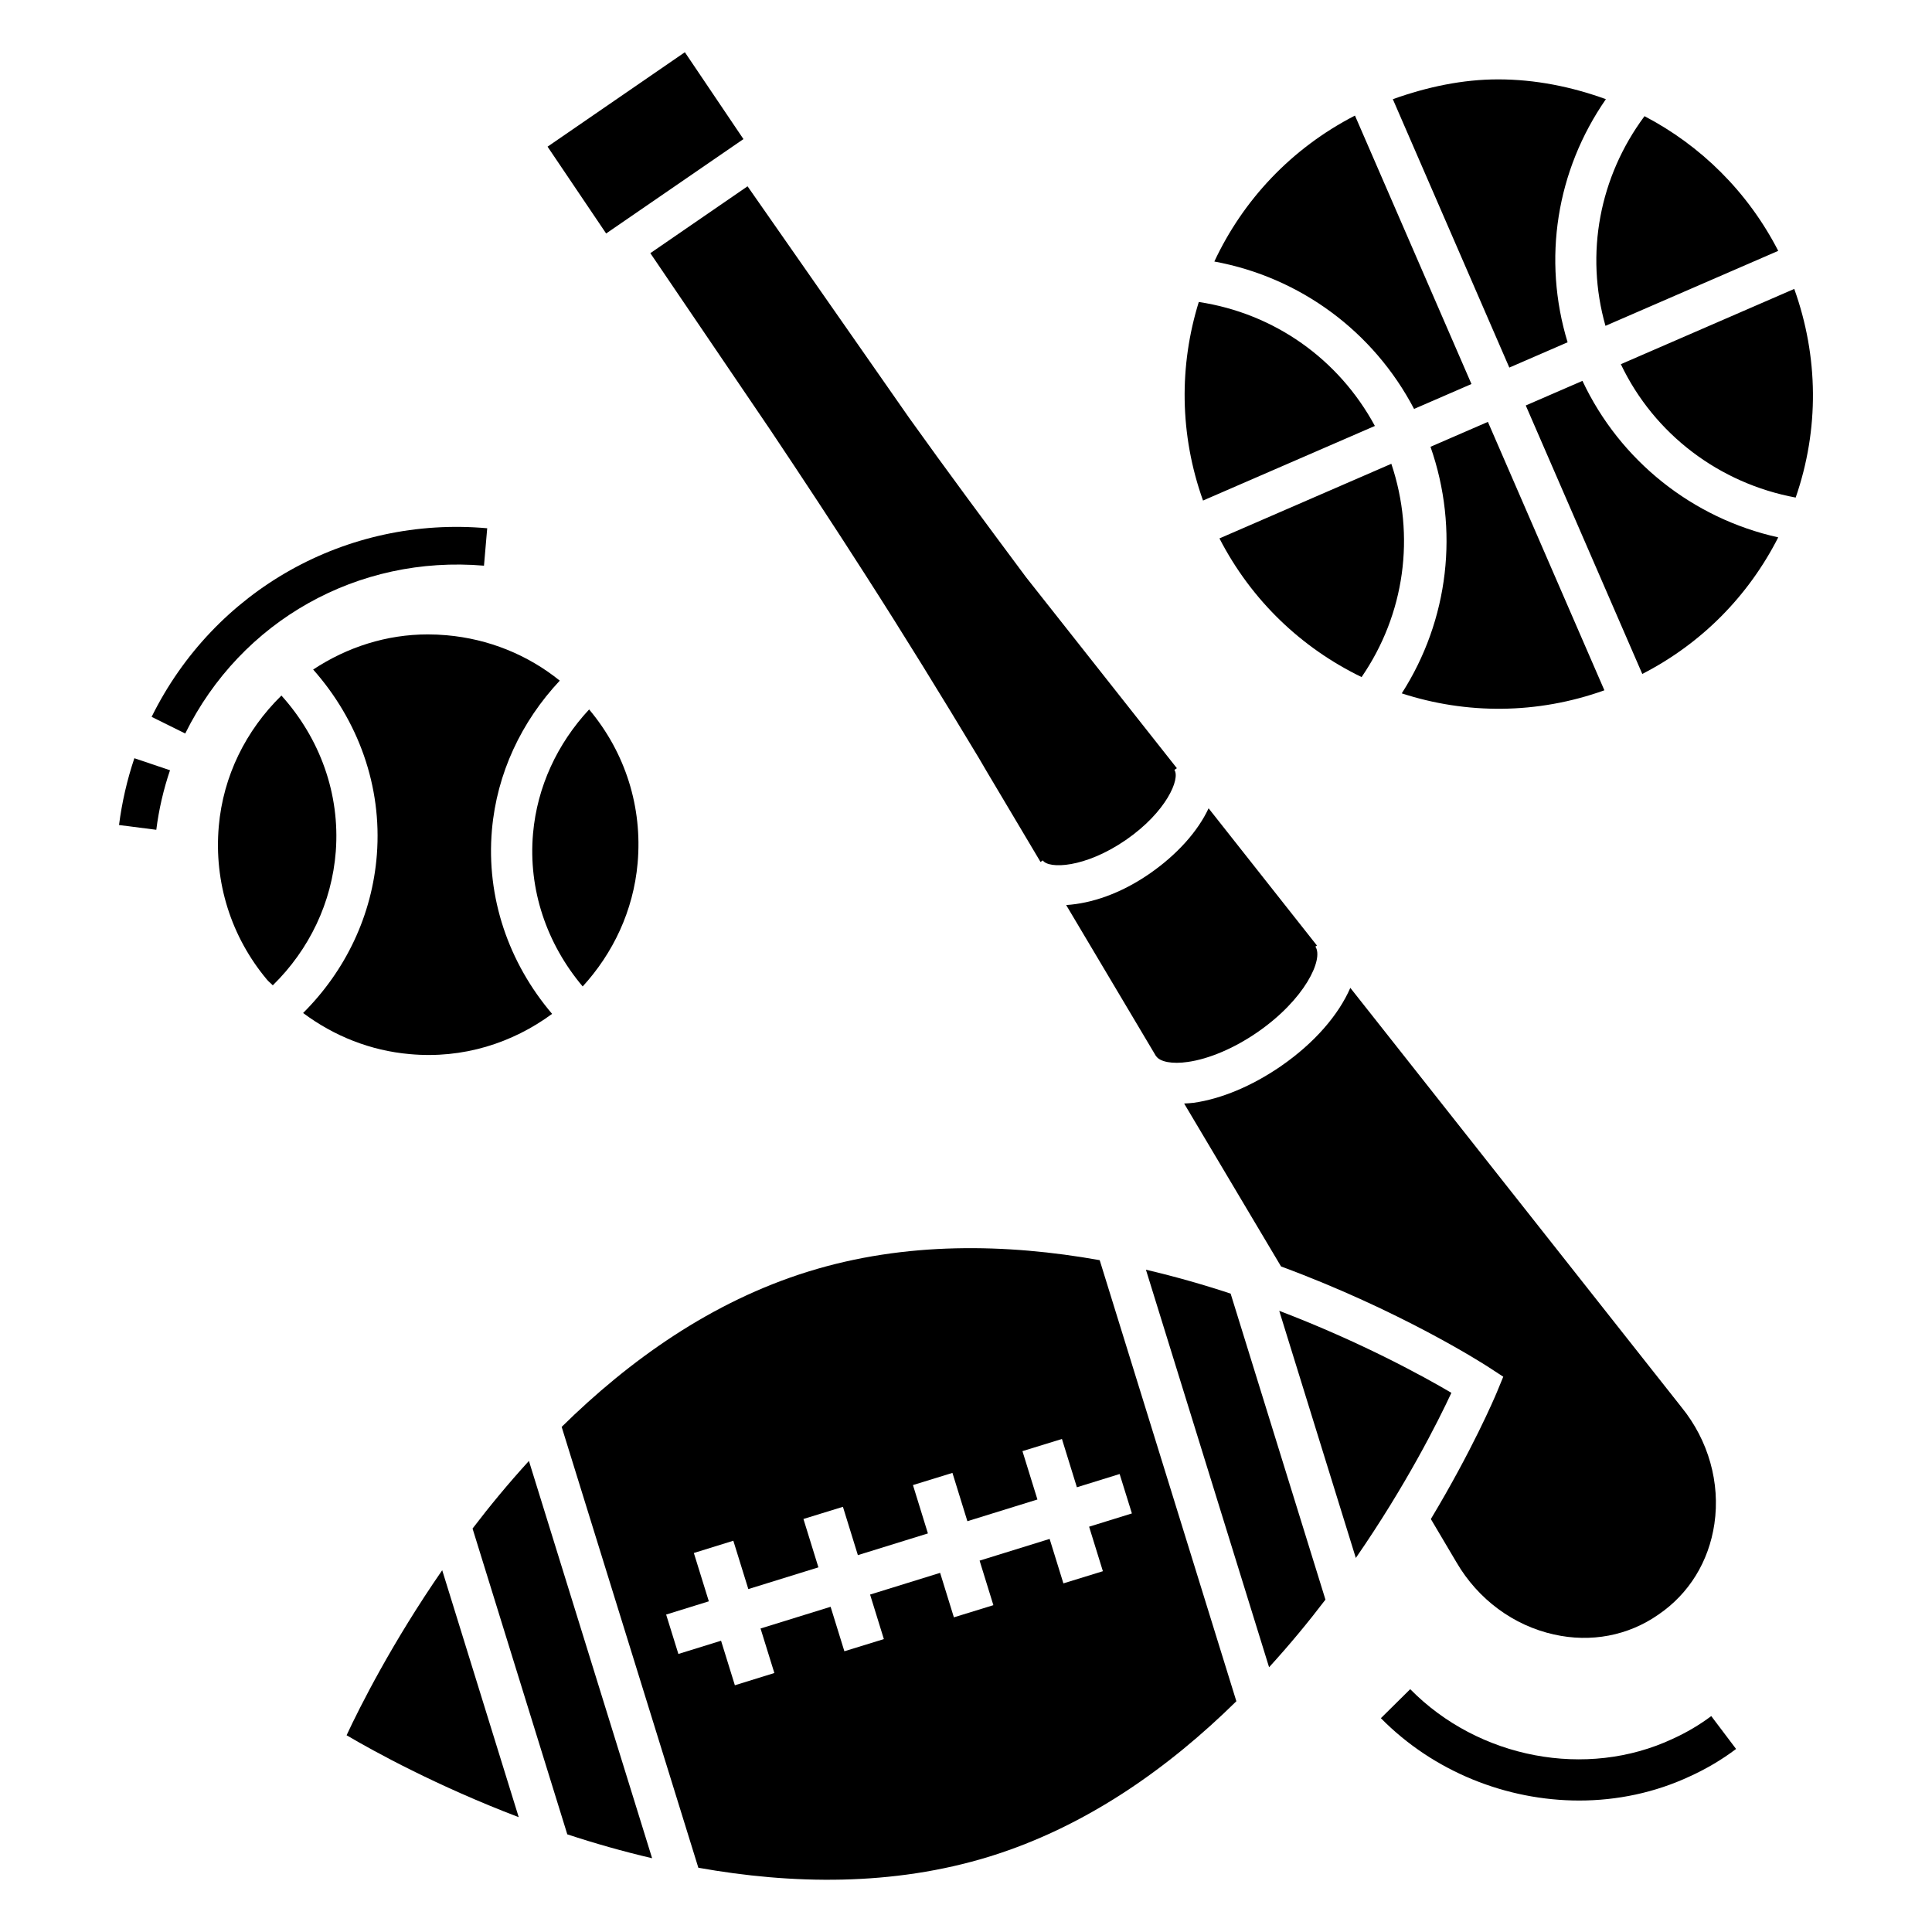
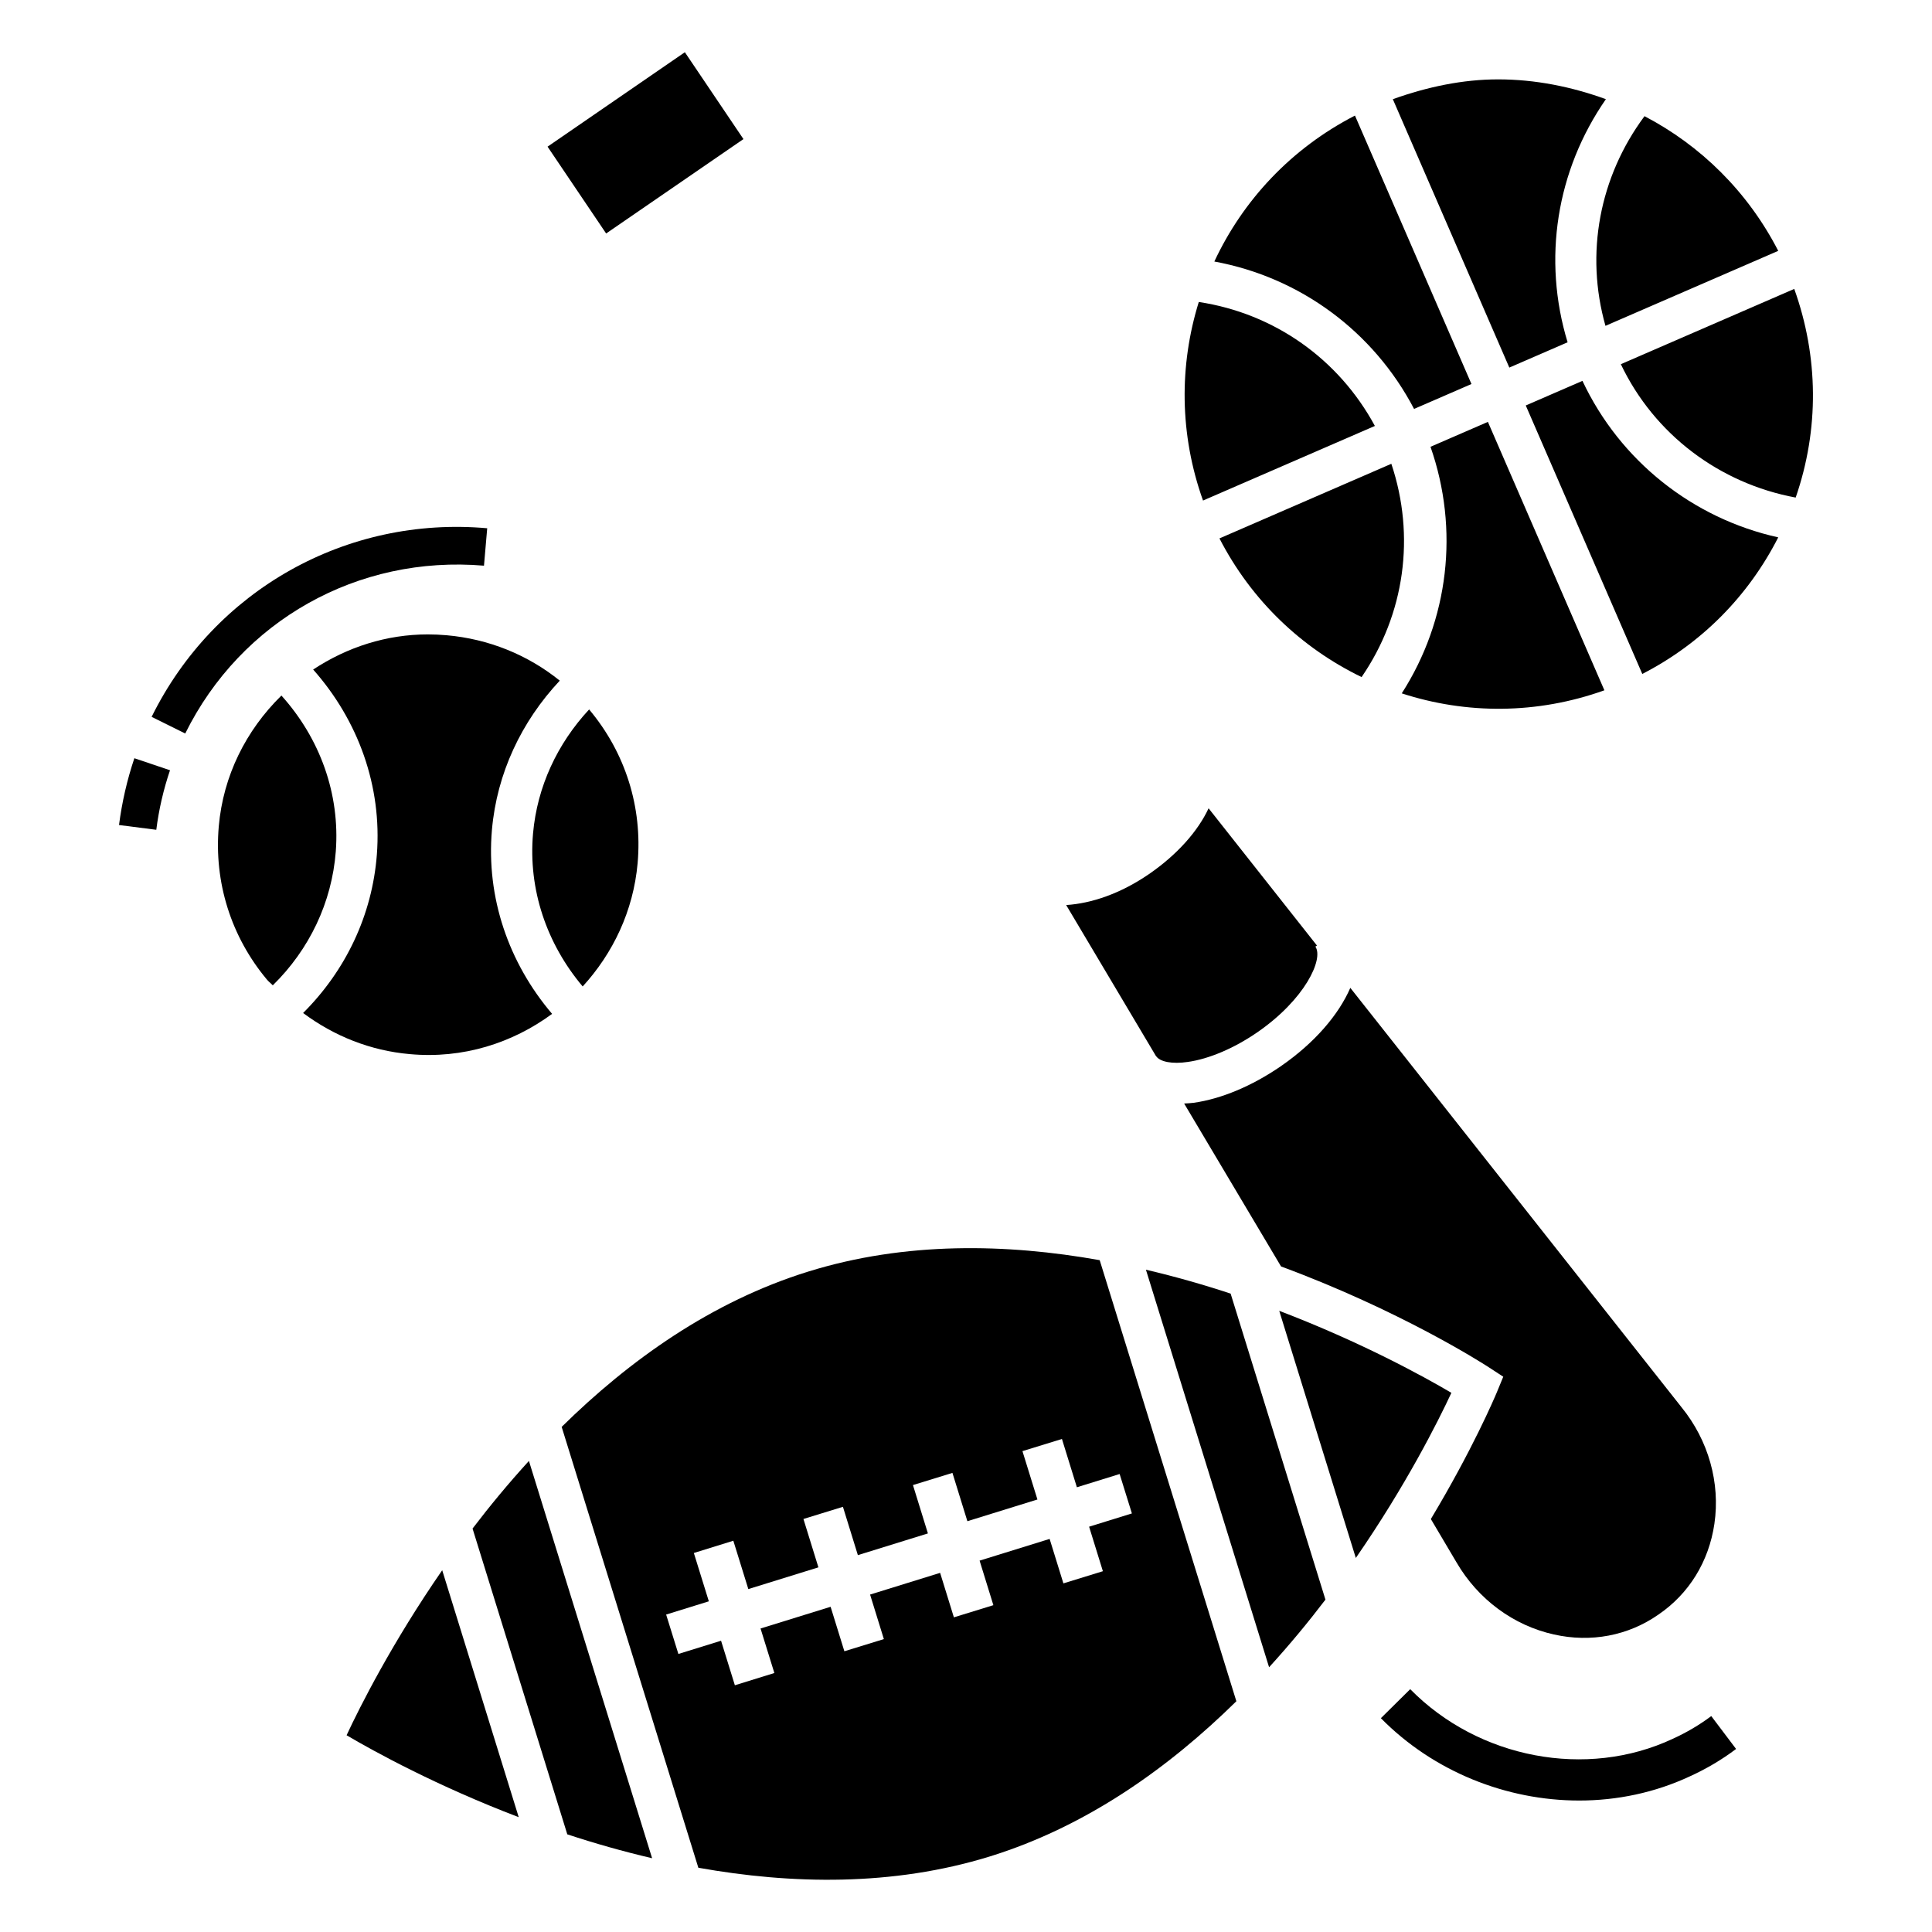
<svg xmlns="http://www.w3.org/2000/svg" fill="#000000" width="800px" height="800px" version="1.1" viewBox="144 144 512 512">
  <g>
    <path d="m562.5 621.16c-19.238 0-38.566-7.625-52.551-21.824l7.773-7.688c18.129 18.43 46.742 23.832 69.531 13.176 3.715-1.688 7.133-3.715 10.25-6.043l6.578 8.711c-3.758 2.84-7.879 5.273-12.258 7.262-9.23 4.312-19.266 6.406-29.324 6.406z" />
    <path d="m615.25 210.48-45.785 19.871c-5.426-19.121-1.629-39.449 10.348-55.566 14.82 7.75 27.324 19.926 35.438 35.695zm-74.234-45.445c9.828 0 19.445 1.938 28.559 5.25-13.133 18.938-16.84 42.434-10.145 64.426l-15.445 6.703-30.871-71.129c9.195-3.289 18.586-5.25 27.902-5.25zm-37.938 9.594 30.875 71.141-15.211 6.602c-10.762-20.547-30.203-34.887-52.93-39.066 7.594-16.238 20.344-29.961 37.266-38.676zm-40.266 102.02c-6.269-17.543-6.324-35.852-1.121-52.621 19.996 3.027 37.066 15.098 46.668 32.852zm4.356 10.035 45.551-19.773c6.414 19.137 3.566 39.844-7.883 56.52-15.797-7.648-29.133-20.184-37.668-36.746zm48.312 41.066c12.48-19.461 15.281-43.449 7.617-65.344l15.211-6.602 30.871 71.133c-17.906 6.414-36.641 6.359-53.699 0.812zm63.742-5.148-30.879-71.148 15.023-6.519c9.941 21.156 29.203 36.449 51.883 41.473-7.957 15.625-20.367 28.152-36.027 36.195zm40.652-46.742c-20.195-3.746-37.48-16.754-46.336-35.344l45.957-19.949c6.441 17.965 6.637 37.207 0.379 55.293z" />
    <path d="m341.02 180.86-15.523-23.02-36.387 25.027 15.523 23.008z" />
    <path d="m269.23 549.08 25.109 81.039c7.137 2.352 14.645 4.5 22.477 6.332l-32.645-105.29c-5.418 5.938-10.387 11.949-14.941 17.922z" />
    <path d="m235.85 603.86c7.231 4.262 23.859 13.414 45.617 21.711l-20.277-65.445c-13.25 19.16-21.793 36.125-25.34 43.734z" />
-     <path d="m348.15 257.95c8.434 12.609 16.871 25.402 25.07 38.215 10.23 15.918 20.285 32.266 30.133 48.633l2.094 3.578 14.305 24.055 0.602-0.414c1.559 2.305 11.125 2.059 21.973-5.391 10.805-7.441 14.5-16.27 12.898-18.59l0.66-0.453-39.996-50.648c-10.508-14.125-20.926-28.145-30.965-42.207l-42.816-61.355-25.762 17.719z" />
    <path d="m464.29 358.21c-2.816 6.027-8.258 12.234-15.77 17.414-7.594 5.219-15.285 7.793-21.973 8.223l23.828 40.074 0.02-0.016c1.023 1.496 4.25 2.137 8.414 1.516 5.594-0.789 12.277-3.641 18.344-7.816 12.684-8.723 17.68-19.465 15.438-22.742l0.414-0.285z" />
    <path d="m447.68 480.48 32.641 105.36c5.414-5.938 10.387-11.949 14.938-17.922l-25.129-81.098c-7.125-2.352-14.629-4.5-22.449-6.336z" />
-     <path d="m501.85 405.79c-3.094 7.129-9.457 14.605-18.512 20.832-7.516 5.168-15.676 8.594-23 9.629-0.883 0.125-1.688 0.137-2.527 0.191l25.68 43.18c31.43 11.625 53.242 25.531 55.09 26.746l3.801 2.477-1.73 4.195c-0.637 1.523-6.512 15.289-17.461 33.52l6.805 11.496c5.703 9.789 15.121 16.742 25.84 19.102 9.781 2.199 19.645 0.32 27.633-5.254 8.137-5.531 13.391-14.07 14.863-24.066 1.602-10.871-1.582-22.125-8.691-30.879z" />
+     <path d="m501.85 405.79c-3.094 7.129-9.457 14.605-18.512 20.832-7.516 5.168-15.676 8.594-23 9.629-0.883 0.125-1.688 0.137-2.527 0.191l25.68 43.18c31.43 11.625 53.242 25.531 55.09 26.746l3.801 2.477-1.73 4.195c-0.637 1.523-6.512 15.289-17.461 33.52l6.805 11.496c5.703 9.789 15.121 16.742 25.84 19.102 9.781 2.199 19.645 0.32 27.633-5.254 8.137-5.531 13.391-14.07 14.863-24.066 1.602-10.871-1.582-22.125-8.691-30.879" />
    <path d="m483.01 491.38 20.297 65.496c13.254-19.176 21.785-36.152 25.328-43.762-7.223-4.266-23.859-13.426-45.625-21.734z" />
    <path d="m358.23 480.97c-25.723 7.969-47.512 23.578-65.383 41.172l36.223 116.83c24.684 4.402 51.477 4.961 77.207-2.981 25.73-7.973 47.508-23.57 65.371-41.145l-36.219-116.89c-24.691-4.406-51.488-4.961-77.199 3.012zm85.734 64.105-11.34 3.516 3.652 11.797-10.465 3.223-3.648-11.781-18.562 5.754 3.652 11.805-10.465 3.223-3.648-11.789-18.562 5.754 3.652 11.801-10.465 3.223-3.648-11.785-18.566 5.754 3.66 11.797-10.465 3.246-3.66-11.801-11.309 3.504-3.246-10.441 11.316-3.508-3.973-12.809 10.465-3.246 3.973 12.812 18.574-5.758-3.969-12.82 10.465-3.223 3.961 12.805 18.562-5.754-3.965-12.816 10.465-3.223 3.961 12.801 18.562-5.754-3.969-12.816 10.465-3.223 3.961 12.801 11.328-3.512z" />
    <path d="m201.98 362.96c1.172-13.324 7.156-25.363 16.598-34.633 10.184 11.309 15.562 26.02 14.41 41.309-1.039 13.559-7.035 26.027-16.699 35.492-0.48-0.531-1.055-0.938-1.516-1.488-9.547-11.402-14.098-25.848-12.793-40.68zm50.609 60.391c-10.422-0.914-20.074-4.789-28.262-10.895 11.309-11.273 18.324-25.98 19.547-41.992 1.391-18.125-4.938-35.547-16.883-49.031 9.062-5.977 19.492-9.309 30.379-9.309 1.645 0 3.309 0.074 4.996 0.223 11.129 0.977 21.473 5.176 29.98 12.031-10.172 10.855-16.664 24.562-17.977 39.527-1.566 17.93 4.422 35.238 15.945 48.781-10.492 7.719-23.605 11.965-37.727 10.664zm45.828-17.93c-9.516-11.289-14.469-25.664-13.156-40.547 1.102-12.43 6.457-23.812 14.859-32.859 0.016 0.02 0.035 0.031 0.047 0.047 9.566 11.402 14.117 25.852 12.812 40.668-1.129 12.715-6.562 23.938-14.562 32.691z" />
    <path d="m272.26 293.91 0.855-9.918c-37.254-3.316-72.293 16.312-88.934 49.98l8.906 4.414c14.812-29.941 45.766-47.316 79.172-44.477z" />
    <path d="m175.54 362.64 9.879 1.262c0.68-5.387 1.906-10.684 3.637-15.777l-9.449-3.188c-1.926 5.715-3.289 11.676-4.066 17.703z" />
  </g>
</svg>